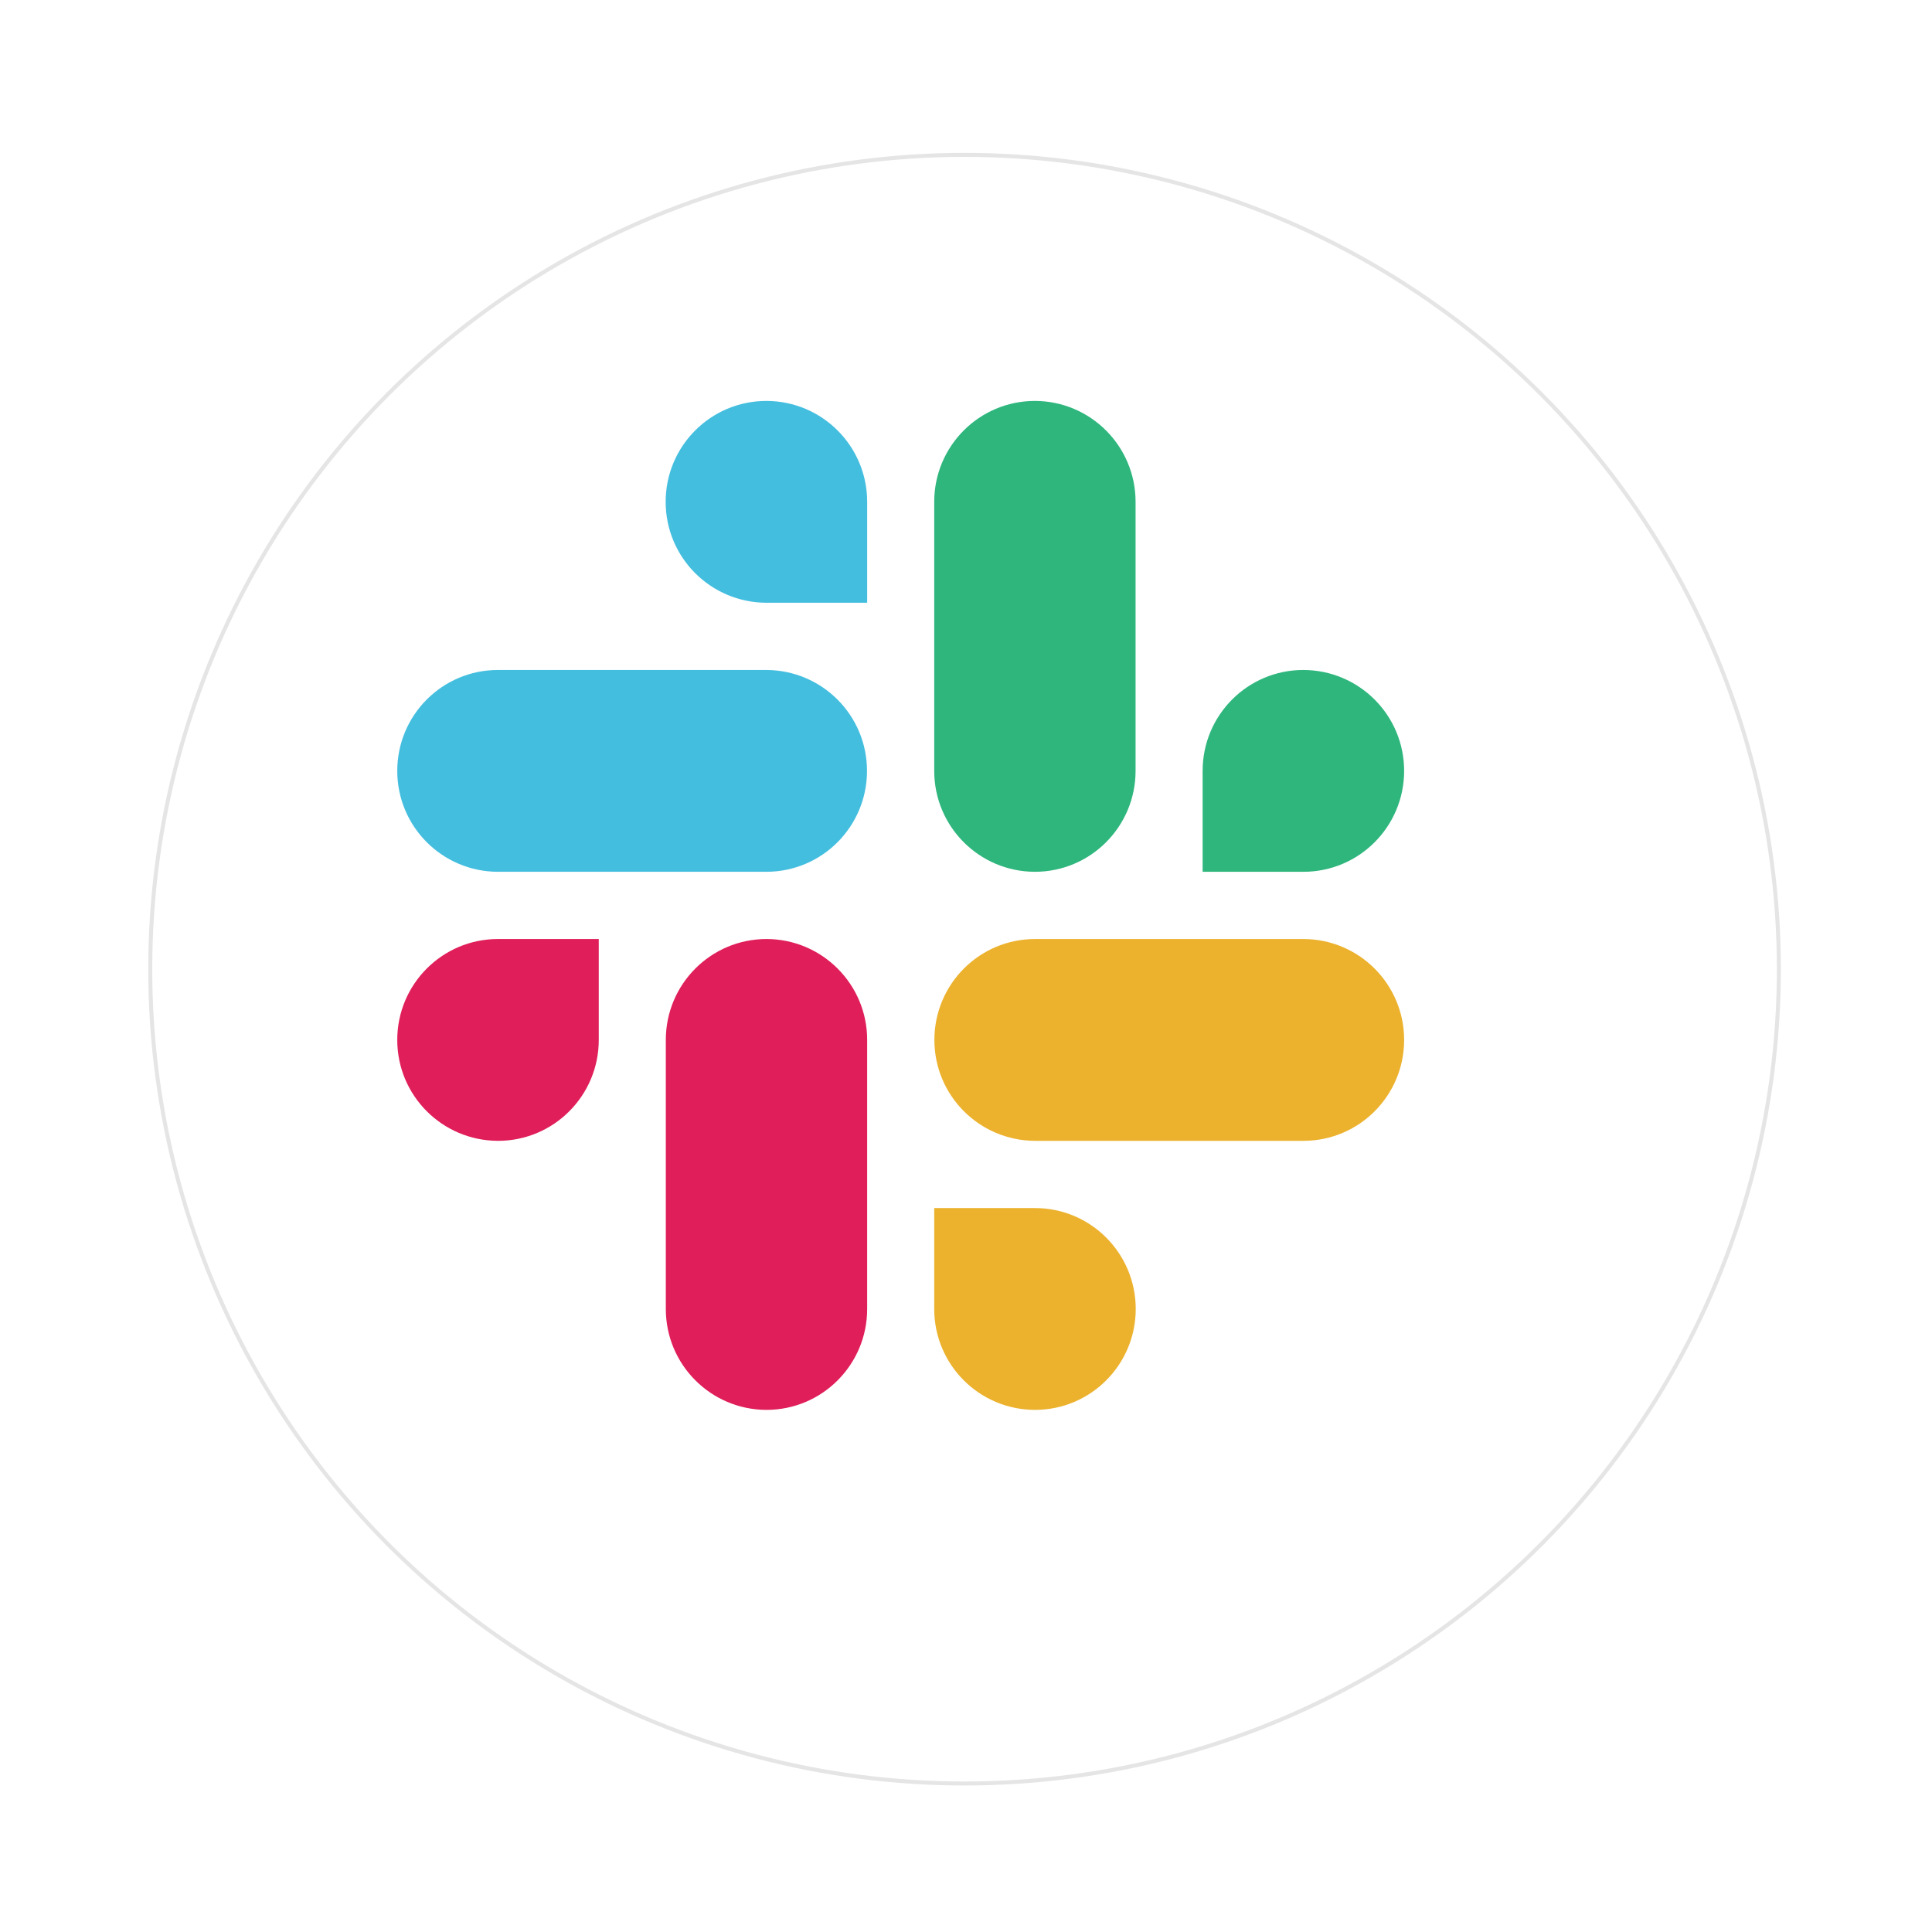
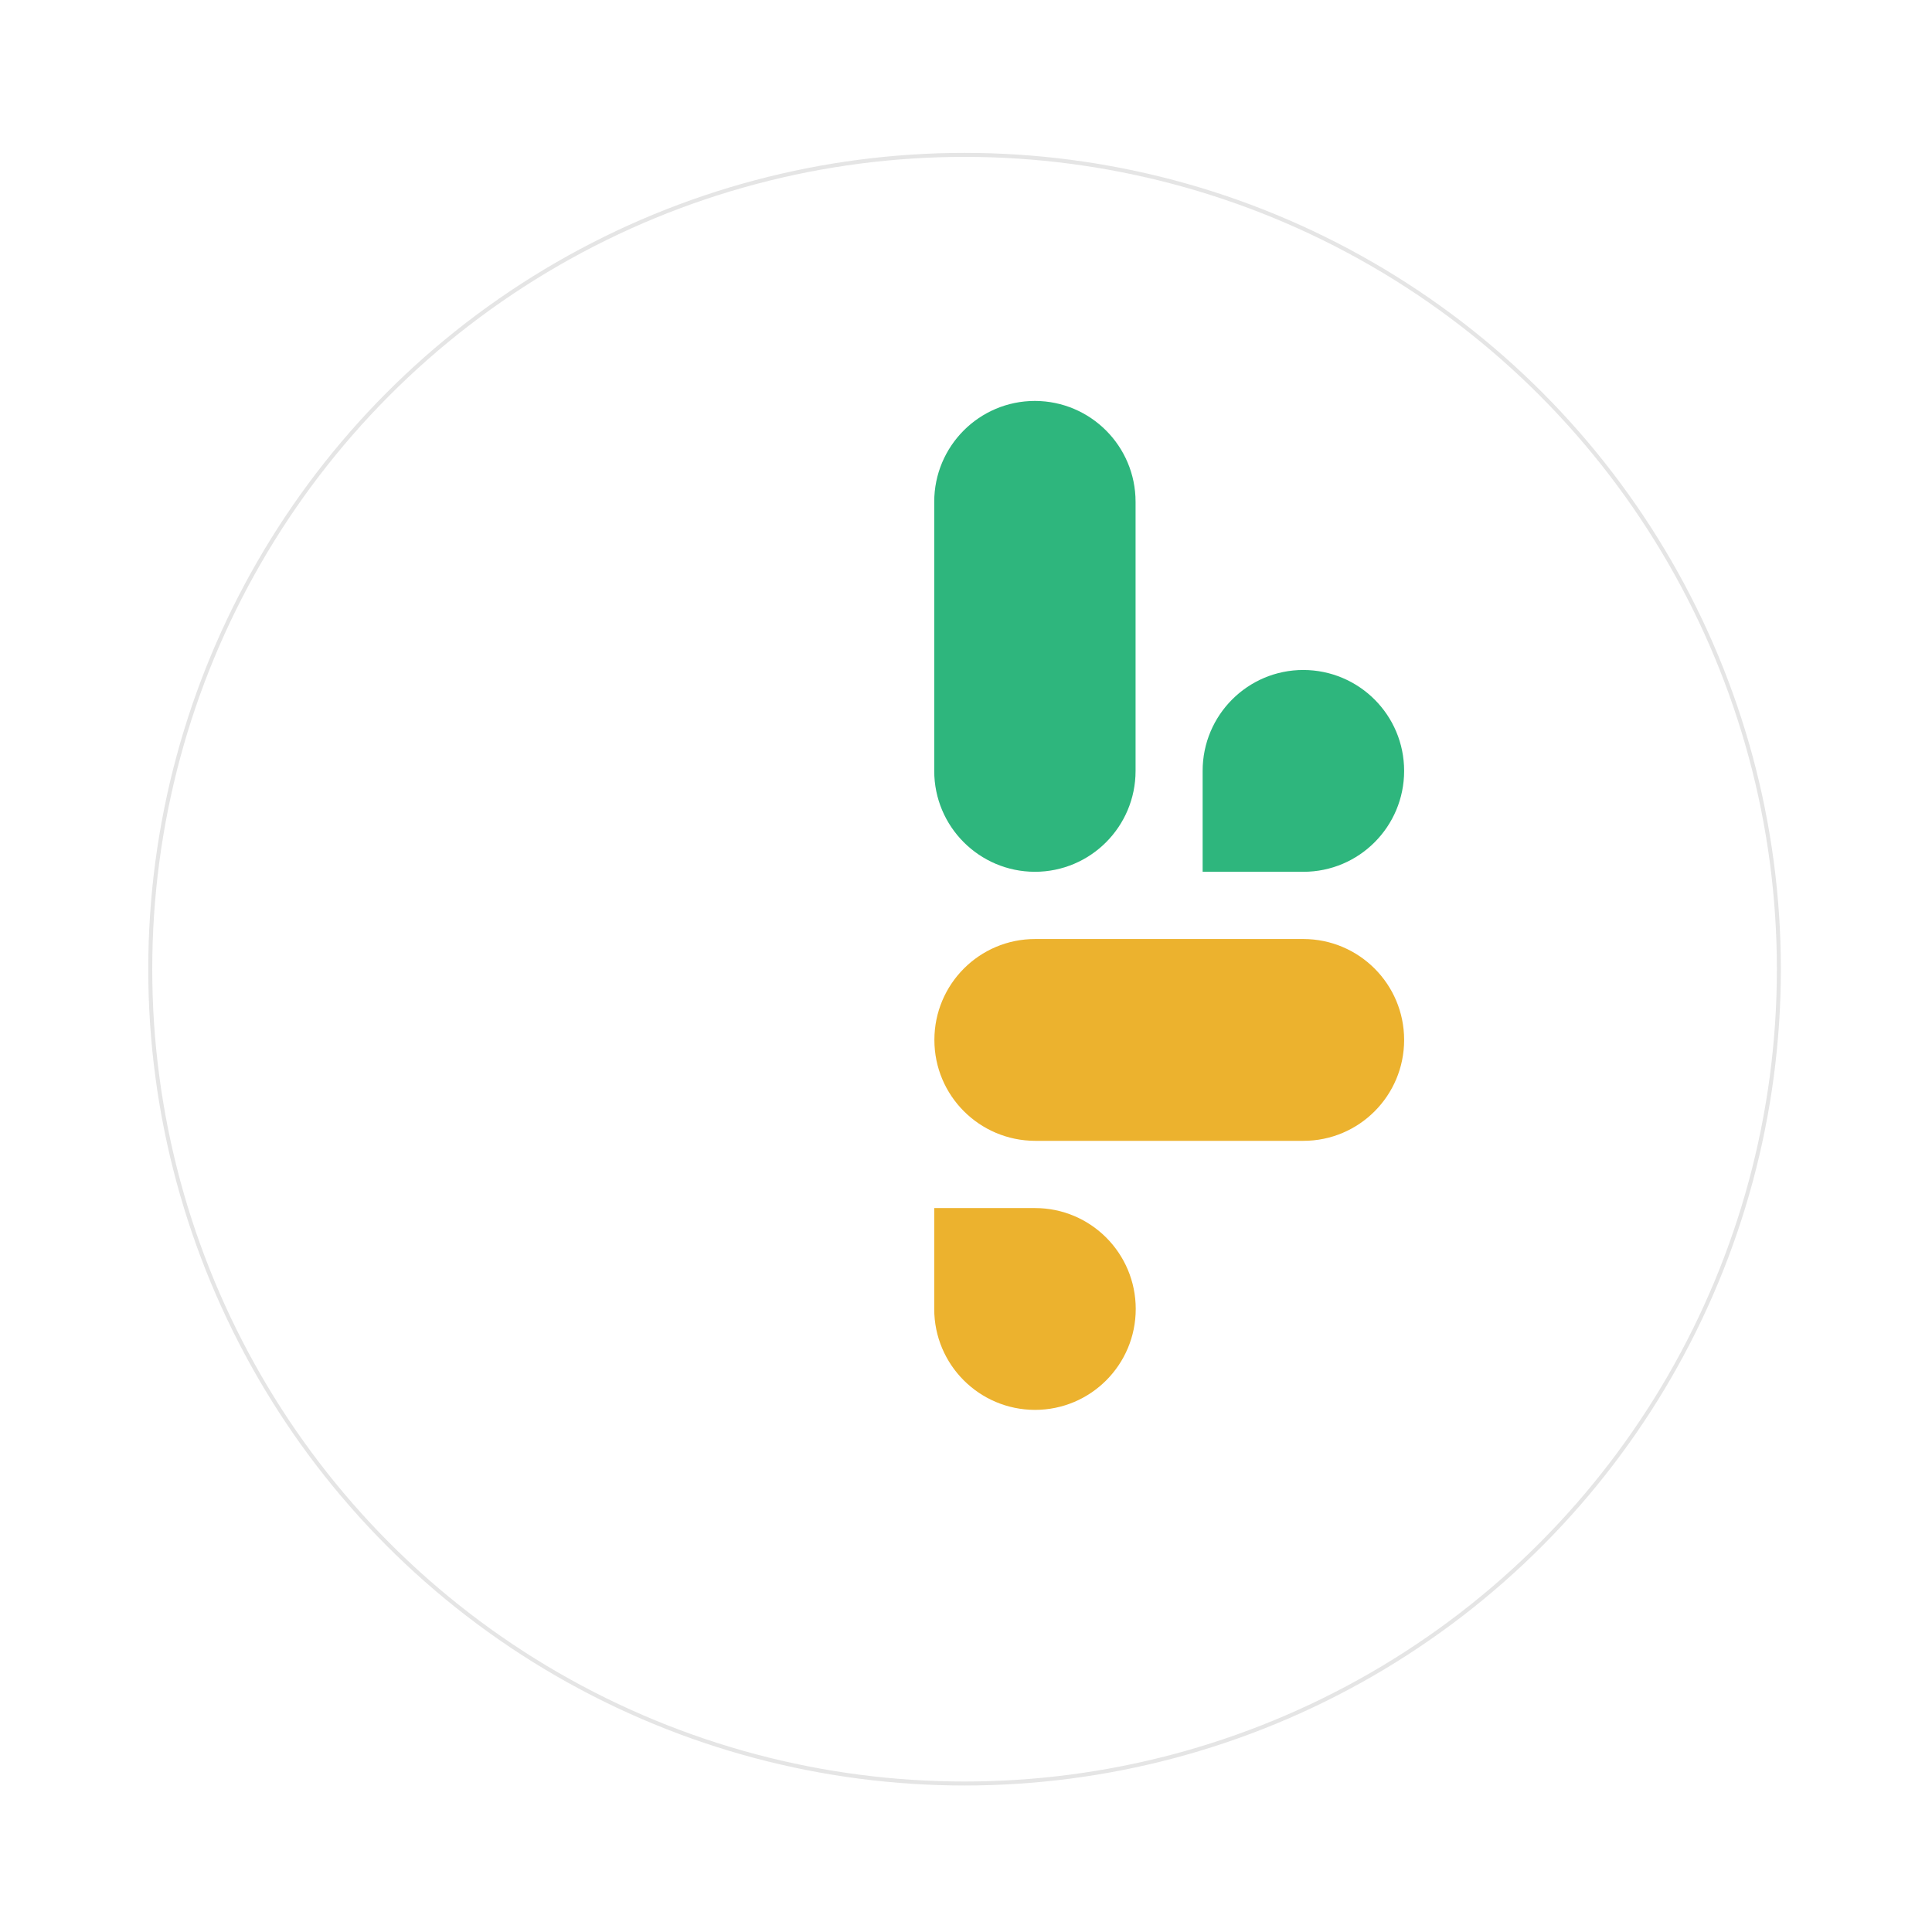
<svg xmlns="http://www.w3.org/2000/svg" id="b" data-name="Layer 2" width="121" height="121" viewBox="0 0 121 121">
  <defs>
    <style>
      .f {
        fill: #fff;
        filter: url(#d);
        stroke: #e5e5e5;
        stroke-miterlimit: 10;
        stroke-width: .25px;
      }

      .g {
        fill: #ecb22e;
      }

      .g, .h, .i, .j {
        fill-rule: evenodd;
      }

      .h {
        fill: #e01e5a;
      }

      .i {
        fill: #44bedf;
      }

      .j {
        fill: #2eb67d;
      }
    </style>
    <filter id="d" data-name="drop-shadow-1" x="0" y="0" width="121" height="121" filterUnits="userSpaceOnUse">
      <feOffset dx="4" dy="4" />
      <feGaussianBlur result="e" stdDeviation="3" />
      <feFlood flood-color="#c1c1c1" flood-opacity=".65" />
      <feComposite in2="e" operator="in" />
      <feComposite in="SourceGraphic" />
    </filter>
  </defs>
  <g id="c" data-name="Layer 1">
    <g>
      <circle class="f" cx="56.41" cy="56.7" r="51" />
      <g>
-         <path class="i" d="M48,25.11c-3.49,0-6.31,2.83-6.31,6.32,0,0,0,0,0,0,0,3.49,2.82,6.31,6.31,6.32h6.31v-6.32c0-3.49-2.82-6.31-6.3-6.32,0,0,0,0,0,0M48,41.96h-16.81c-3.49,0-6.31,2.83-6.31,6.32h0c0,3.49,2.82,6.31,6.3,6.32,0,0,0,0,0,0h16.81c3.49,0,6.31-2.83,6.31-6.32,0,0,0,0,0,0,0-3.49-2.82-6.31-6.31-6.32h0" />
        <path class="j" d="M87.94,48.28c0-3.49-2.82-6.31-6.31-6.32h0c-3.49,0-6.31,2.83-6.31,6.32h0v6.32h6.31c3.49,0,6.31-2.83,6.31-6.32h0M71.12,48.28v-16.85c0-3.49-2.82-6.31-6.3-6.32,0,0,0,0,0,0-3.49,0-6.31,2.83-6.31,6.32,0,0,0,0,0,0v16.85c0,3.49,2.82,6.31,6.3,6.32,0,0,0,0,0,0,3.49,0,6.31-2.83,6.31-6.32h0" />
        <path class="g" d="M64.82,88.3c3.49,0,6.31-2.83,6.31-6.32h0c0-3.49-2.82-6.32-6.31-6.32h-6.31v6.32c0,3.49,2.82,6.31,6.3,6.32h0M64.82,71.45h16.81c3.49,0,6.31-2.83,6.31-6.32h0c0-3.49-2.82-6.31-6.3-6.32,0,0,0,0,0,0h-16.81c-3.49,0-6.31,2.83-6.31,6.32,0,0,0,0,0,0,0,3.49,2.82,6.31,6.31,6.32h0" />
-         <path class="h" d="M24.88,65.13c0,3.49,2.82,6.31,6.31,6.32h0c3.49,0,6.31-2.83,6.31-6.32h0v-6.32h-6.31c-3.49,0-6.31,2.83-6.31,6.32,0,0,0,0,0,0M41.7,65.13v16.85c0,3.49,2.82,6.31,6.3,6.32h0c3.49,0,6.31-2.83,6.31-6.32,0,0,0,0,0,0v-16.85c0-3.49-2.82-6.31-6.3-6.32,0,0,0,0,0,0-3.49,0-6.31,2.83-6.31,6.32,0,0,0,0,0,0" />
      </g>
    </g>
  </g>
</svg>